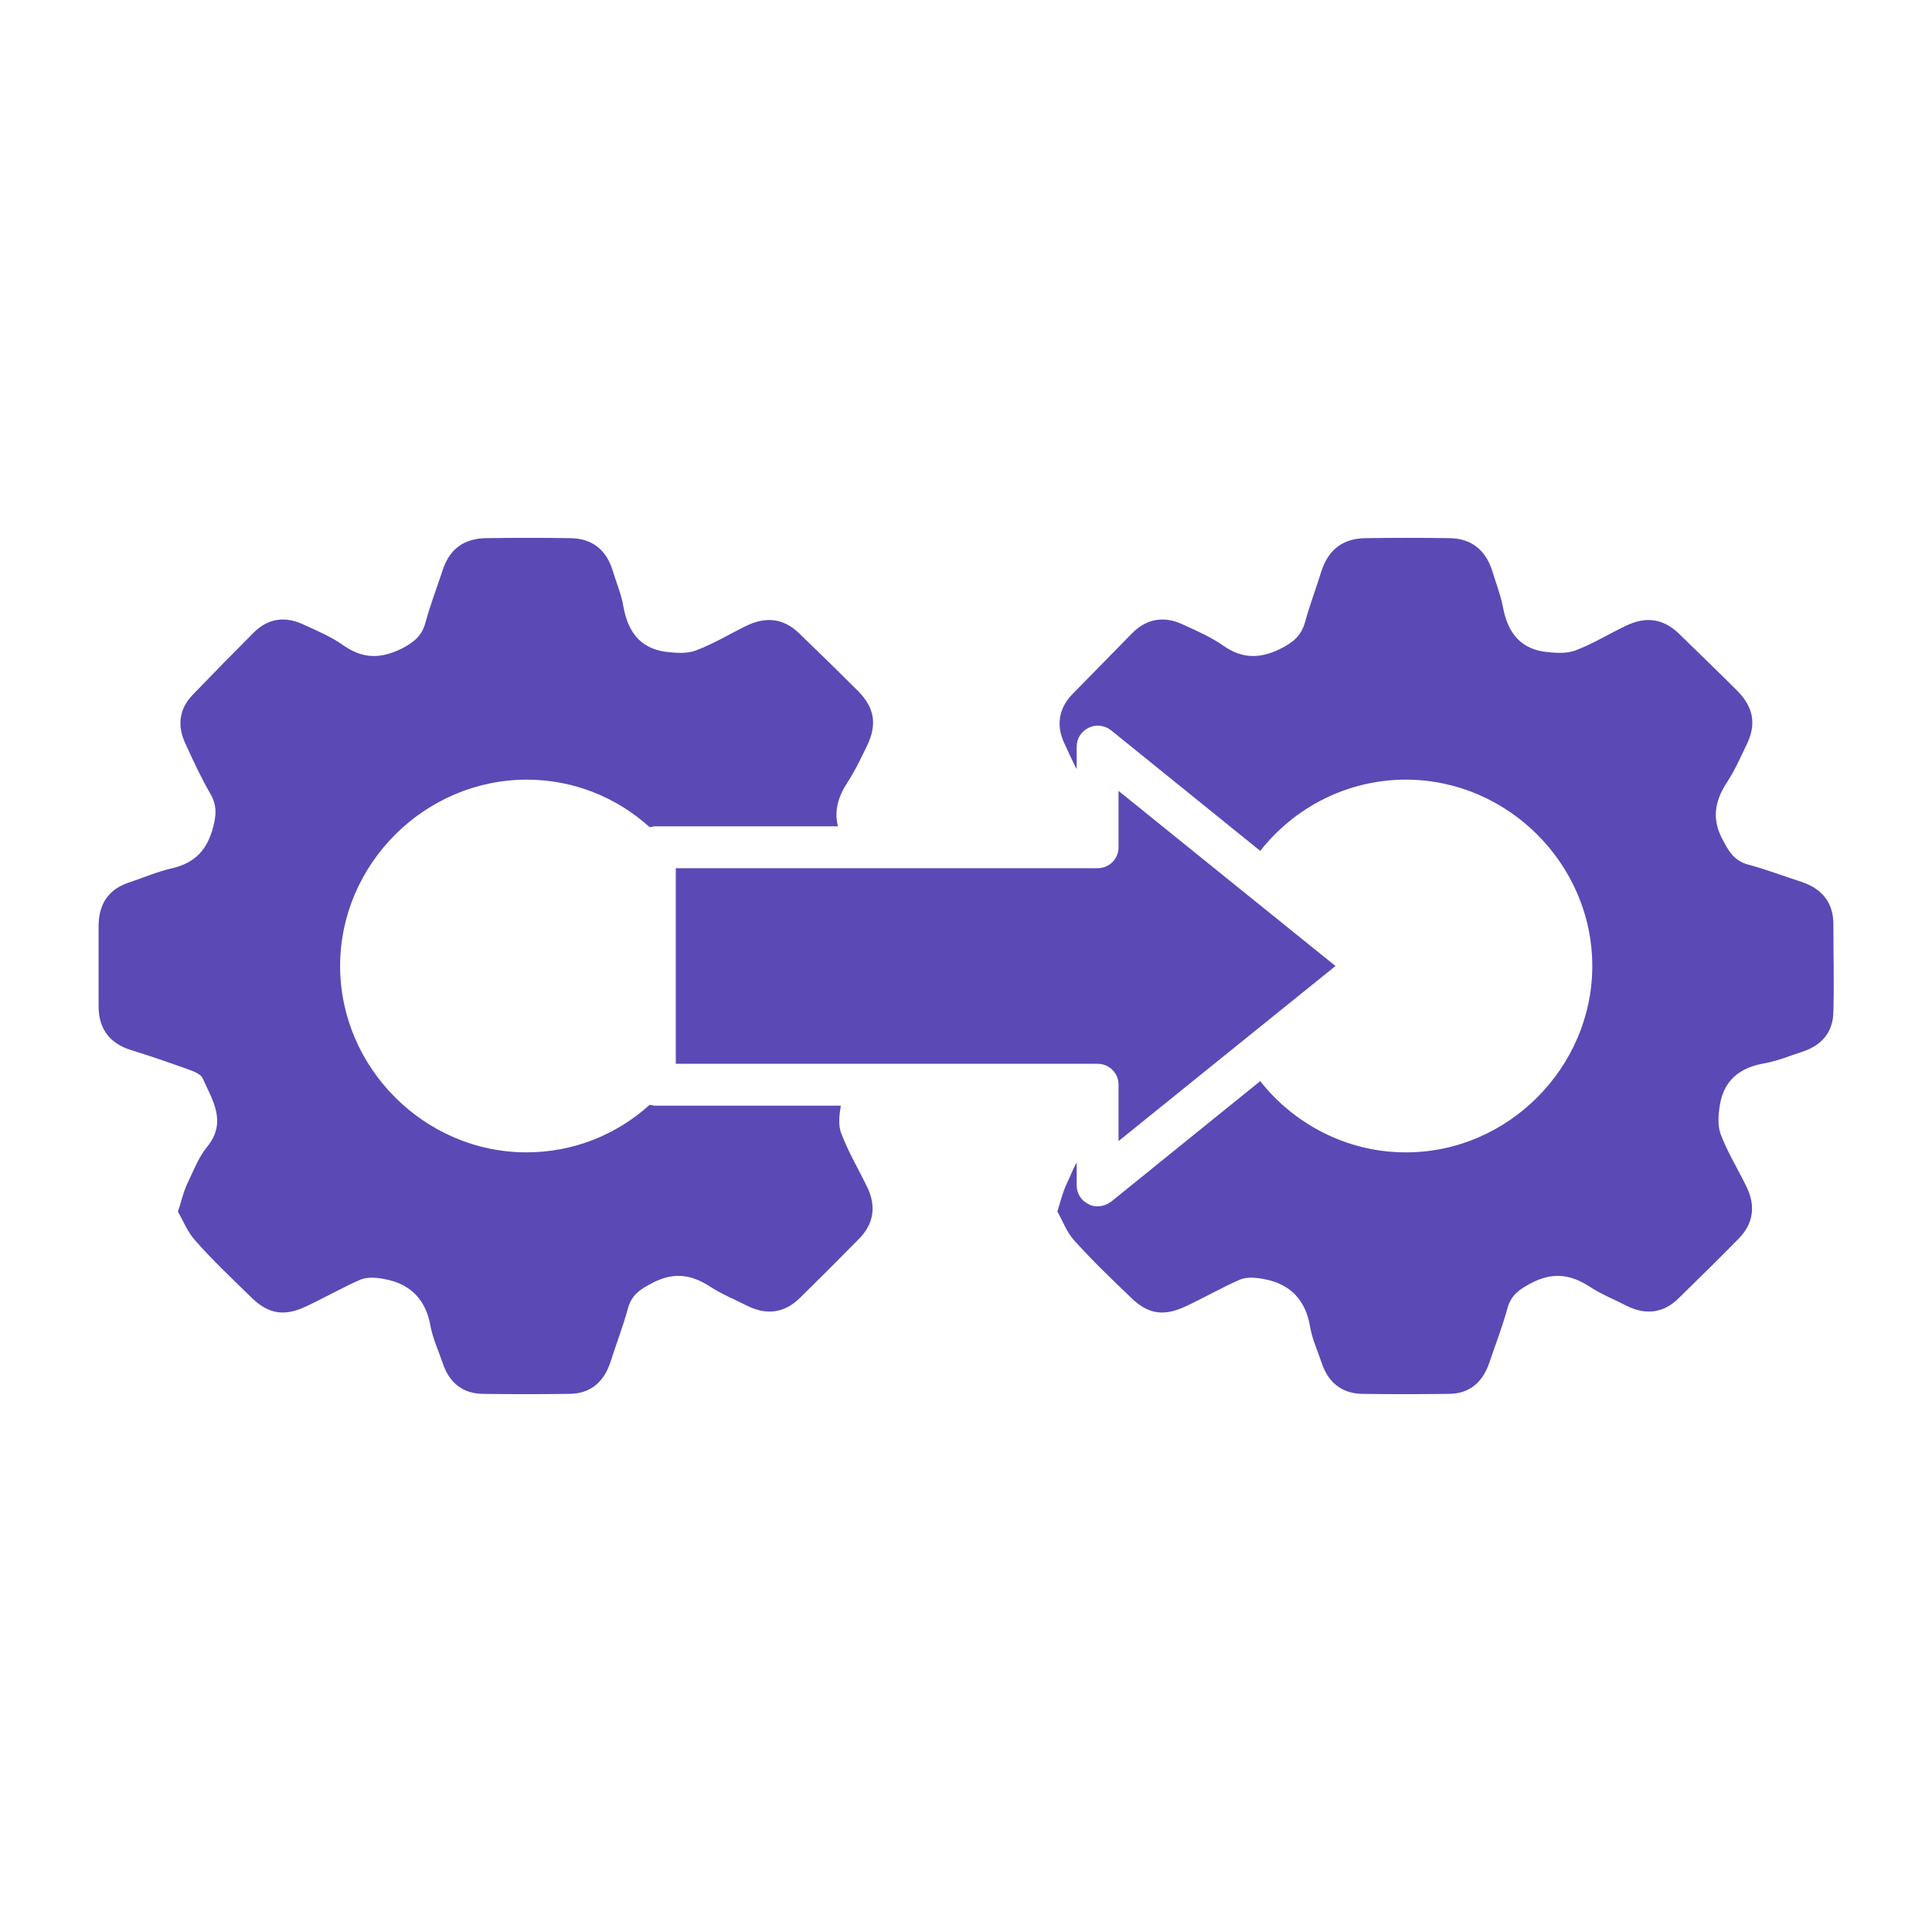
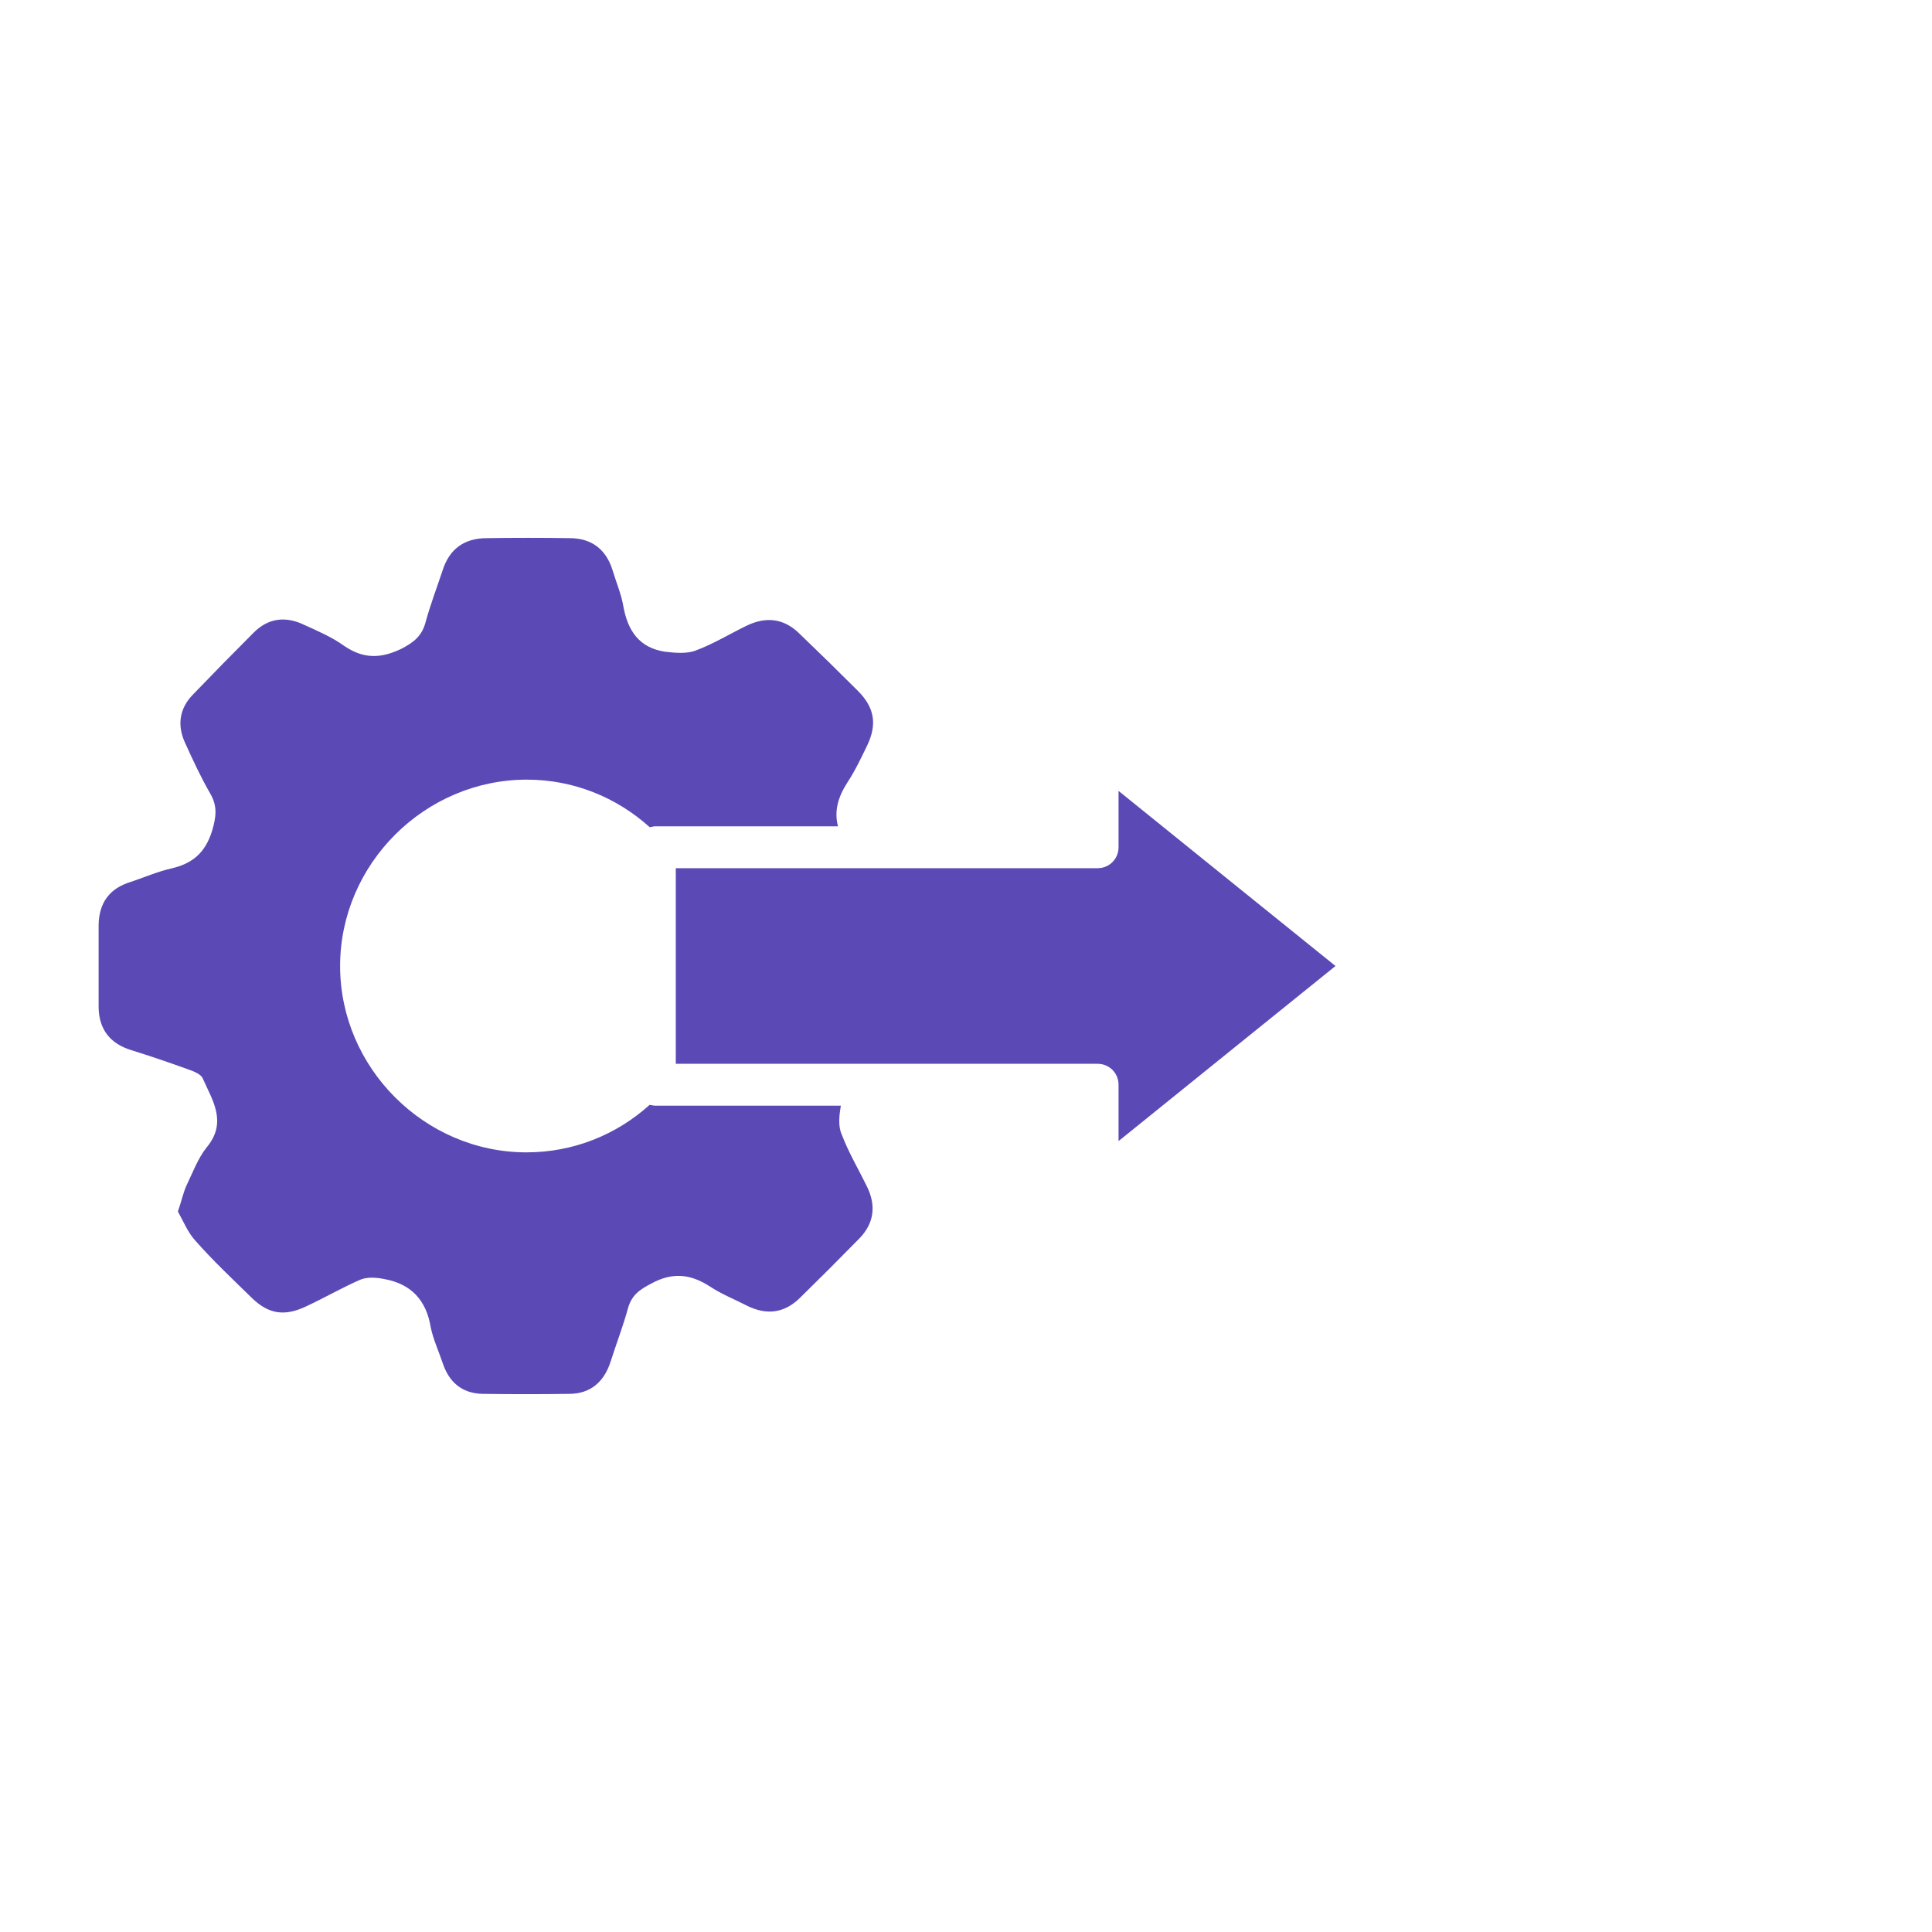
<svg xmlns="http://www.w3.org/2000/svg" width="48" height="48" viewBox="0 0 48 48" fill="none">
  <path d="M20.91 28.18C20.82 27.98 20.85 27.71 20.89 27.47H16.27C16.27 27.47 16.18 27.46 16.14 27.45C15.32 28.19 14.25 28.63 13.08 28.63C10.55 28.63 8.45 26.53 8.45 24C8.45 21.47 10.55 19.37 13.09 19.37C14.25 19.37 15.32 19.81 16.14 20.55C16.18 20.55 16.23 20.53 16.27 20.53H20.82C20.72 20.15 20.82 19.8 21.06 19.43C21.25 19.14 21.4 18.82 21.55 18.51C21.79 18 21.73 17.59 21.33 17.18C20.85 16.7 20.36 16.22 19.87 15.75C19.48 15.36 19.03 15.31 18.54 15.55C18.13 15.75 17.72 16 17.29 16.16C17.06 16.25 16.76 16.22 16.51 16.19C15.88 16.09 15.6 15.67 15.49 15.08C15.44 14.77 15.31 14.47 15.22 14.17C15.06 13.65 14.7 13.37 14.15 13.37C13.47 13.36 12.78 13.36 12.1 13.37C11.53 13.37 11.16 13.64 10.99 14.19C10.85 14.61 10.69 15.03 10.57 15.47C10.48 15.8 10.28 15.96 9.97 16.12C9.45 16.37 9.02 16.37 8.54 16.04C8.25 15.83 7.9 15.68 7.57 15.53C7.1 15.3 6.66 15.35 6.29 15.73C5.78 16.24 5.28 16.75 4.79 17.26C4.45 17.61 4.4 18.03 4.6 18.46C4.79 18.88 4.99 19.31 5.22 19.71C5.41 20.03 5.37 20.3 5.27 20.64C5.1 21.19 4.78 21.46 4.24 21.58C3.9 21.66 3.58 21.8 3.25 21.91C2.72 22.07 2.46 22.43 2.45 22.98C2.45 23.66 2.45 24.35 2.45 25.03C2.46 25.58 2.74 25.93 3.26 26.09C3.74 26.24 4.21 26.4 4.68 26.57C4.82 26.62 5 26.69 5.04 26.8C5.28 27.34 5.65 27.88 5.14 28.5C4.92 28.77 4.79 29.13 4.63 29.46C4.55 29.64 4.51 29.84 4.42 30.1C4.55 30.33 4.66 30.61 4.85 30.82C5.29 31.32 5.78 31.78 6.25 32.24C6.68 32.66 7.08 32.71 7.62 32.45C8.07 32.24 8.5 31.99 8.96 31.79C9.14 31.72 9.37 31.74 9.56 31.78C10.21 31.9 10.59 32.3 10.7 32.97C10.76 33.27 10.9 33.57 11 33.87C11.16 34.35 11.49 34.62 11.99 34.63C12.71 34.64 13.43 34.64 14.14 34.63C14.67 34.63 15.01 34.33 15.17 33.83C15.31 33.39 15.48 32.95 15.6 32.51C15.69 32.18 15.89 32.04 16.18 31.89C16.71 31.6 17.16 31.65 17.65 31.97C17.94 32.16 18.27 32.29 18.58 32.45C19.06 32.68 19.49 32.62 19.87 32.25C20.37 31.76 20.86 31.27 21.35 30.77C21.72 30.39 21.77 29.95 21.54 29.48C21.33 29.05 21.08 28.63 20.91 28.18Z" fill="#5B49B6" />
-   <path d="M44.76 21.91C44.32 21.77 43.88 21.6 43.43 21.48C43.11 21.39 42.97 21.19 42.82 20.9C42.52 20.37 42.59 19.92 42.91 19.43C43.1 19.14 43.24 18.82 43.39 18.51C43.64 18 43.57 17.59 43.18 17.18C42.7 16.7 42.2 16.22 41.72 15.75C41.32 15.36 40.88 15.31 40.39 15.55C39.97 15.75 39.57 16 39.14 16.16C38.9 16.25 38.61 16.22 38.35 16.19C37.73 16.09 37.45 15.67 37.34 15.08C37.28 14.77 37.16 14.47 37.07 14.17C36.9 13.65 36.54 13.37 35.99 13.37C35.31 13.36 34.63 13.36 33.95 13.37C33.38 13.37 33.01 13.64 32.83 14.19C32.7 14.61 32.54 15.03 32.42 15.47C32.32 15.8 32.13 15.96 31.81 16.12C31.3 16.37 30.86 16.37 30.39 16.04C30.09 15.83 29.75 15.68 29.42 15.53C28.95 15.3 28.51 15.35 28.13 15.73L26.63 17.26C26.3 17.61 26.24 18.03 26.44 18.46C26.54 18.68 26.64 18.9 26.75 19.11V18.55C26.75 18.35 26.86 18.17 27.05 18.08C27.23 17.99 27.44 18.02 27.6 18.14L31.31 21.14C32.16 20.06 33.47 19.37 34.93 19.37C37.46 19.37 39.56 21.47 39.56 24C39.56 26.53 37.45 28.64 34.92 28.63C33.47 28.63 32.15 27.93 31.31 26.86L27.6 29.86C27.5 29.93 27.39 29.97 27.27 29.97C27.19 29.97 27.12 29.96 27.05 29.92C26.86 29.83 26.75 29.65 26.75 29.45V28.88C26.65 29.06 26.57 29.27 26.48 29.46C26.4 29.64 26.35 29.84 26.27 30.1C26.4 30.33 26.5 30.61 26.69 30.82C27.14 31.32 27.62 31.78 28.1 32.24C28.53 32.66 28.92 32.71 29.47 32.45C29.92 32.24 30.35 31.99 30.81 31.79C30.98 31.72 31.22 31.74 31.41 31.78C32.06 31.9 32.44 32.3 32.55 32.97C32.6 33.27 32.74 33.57 32.84 33.87C33 34.35 33.34 34.62 33.84 34.63C34.56 34.64 35.27 34.64 35.99 34.63C36.52 34.63 36.85 34.33 37.01 33.83C37.16 33.39 37.33 32.95 37.45 32.51C37.54 32.18 37.74 32.04 38.02 31.89C38.56 31.6 39.01 31.65 39.5 31.97C39.79 32.16 40.12 32.29 40.43 32.45C40.9 32.68 41.34 32.62 41.71 32.25C42.21 31.76 42.71 31.27 43.2 30.77C43.57 30.39 43.62 29.95 43.39 29.48C43.18 29.05 42.92 28.63 42.75 28.18C42.67 27.97 42.69 27.69 42.73 27.45C42.83 26.84 43.23 26.52 43.83 26.42C44.16 26.36 44.47 26.23 44.78 26.13C45.26 25.97 45.54 25.65 45.55 25.14C45.57 24.41 45.55 23.67 45.55 22.94C45.54 22.41 45.26 22.08 44.76 21.91Z" fill="#5B49B6" />
  <path d="M33.18 24L30.75 25.96L27.79 28.35V26.95C27.79 26.66 27.56 26.43 27.27 26.43H16.79V21.57H27.27C27.56 21.57 27.79 21.34 27.79 21.05V19.65L30.75 22.04L33.18 24Z" fill="#5B49B6" />
</svg>